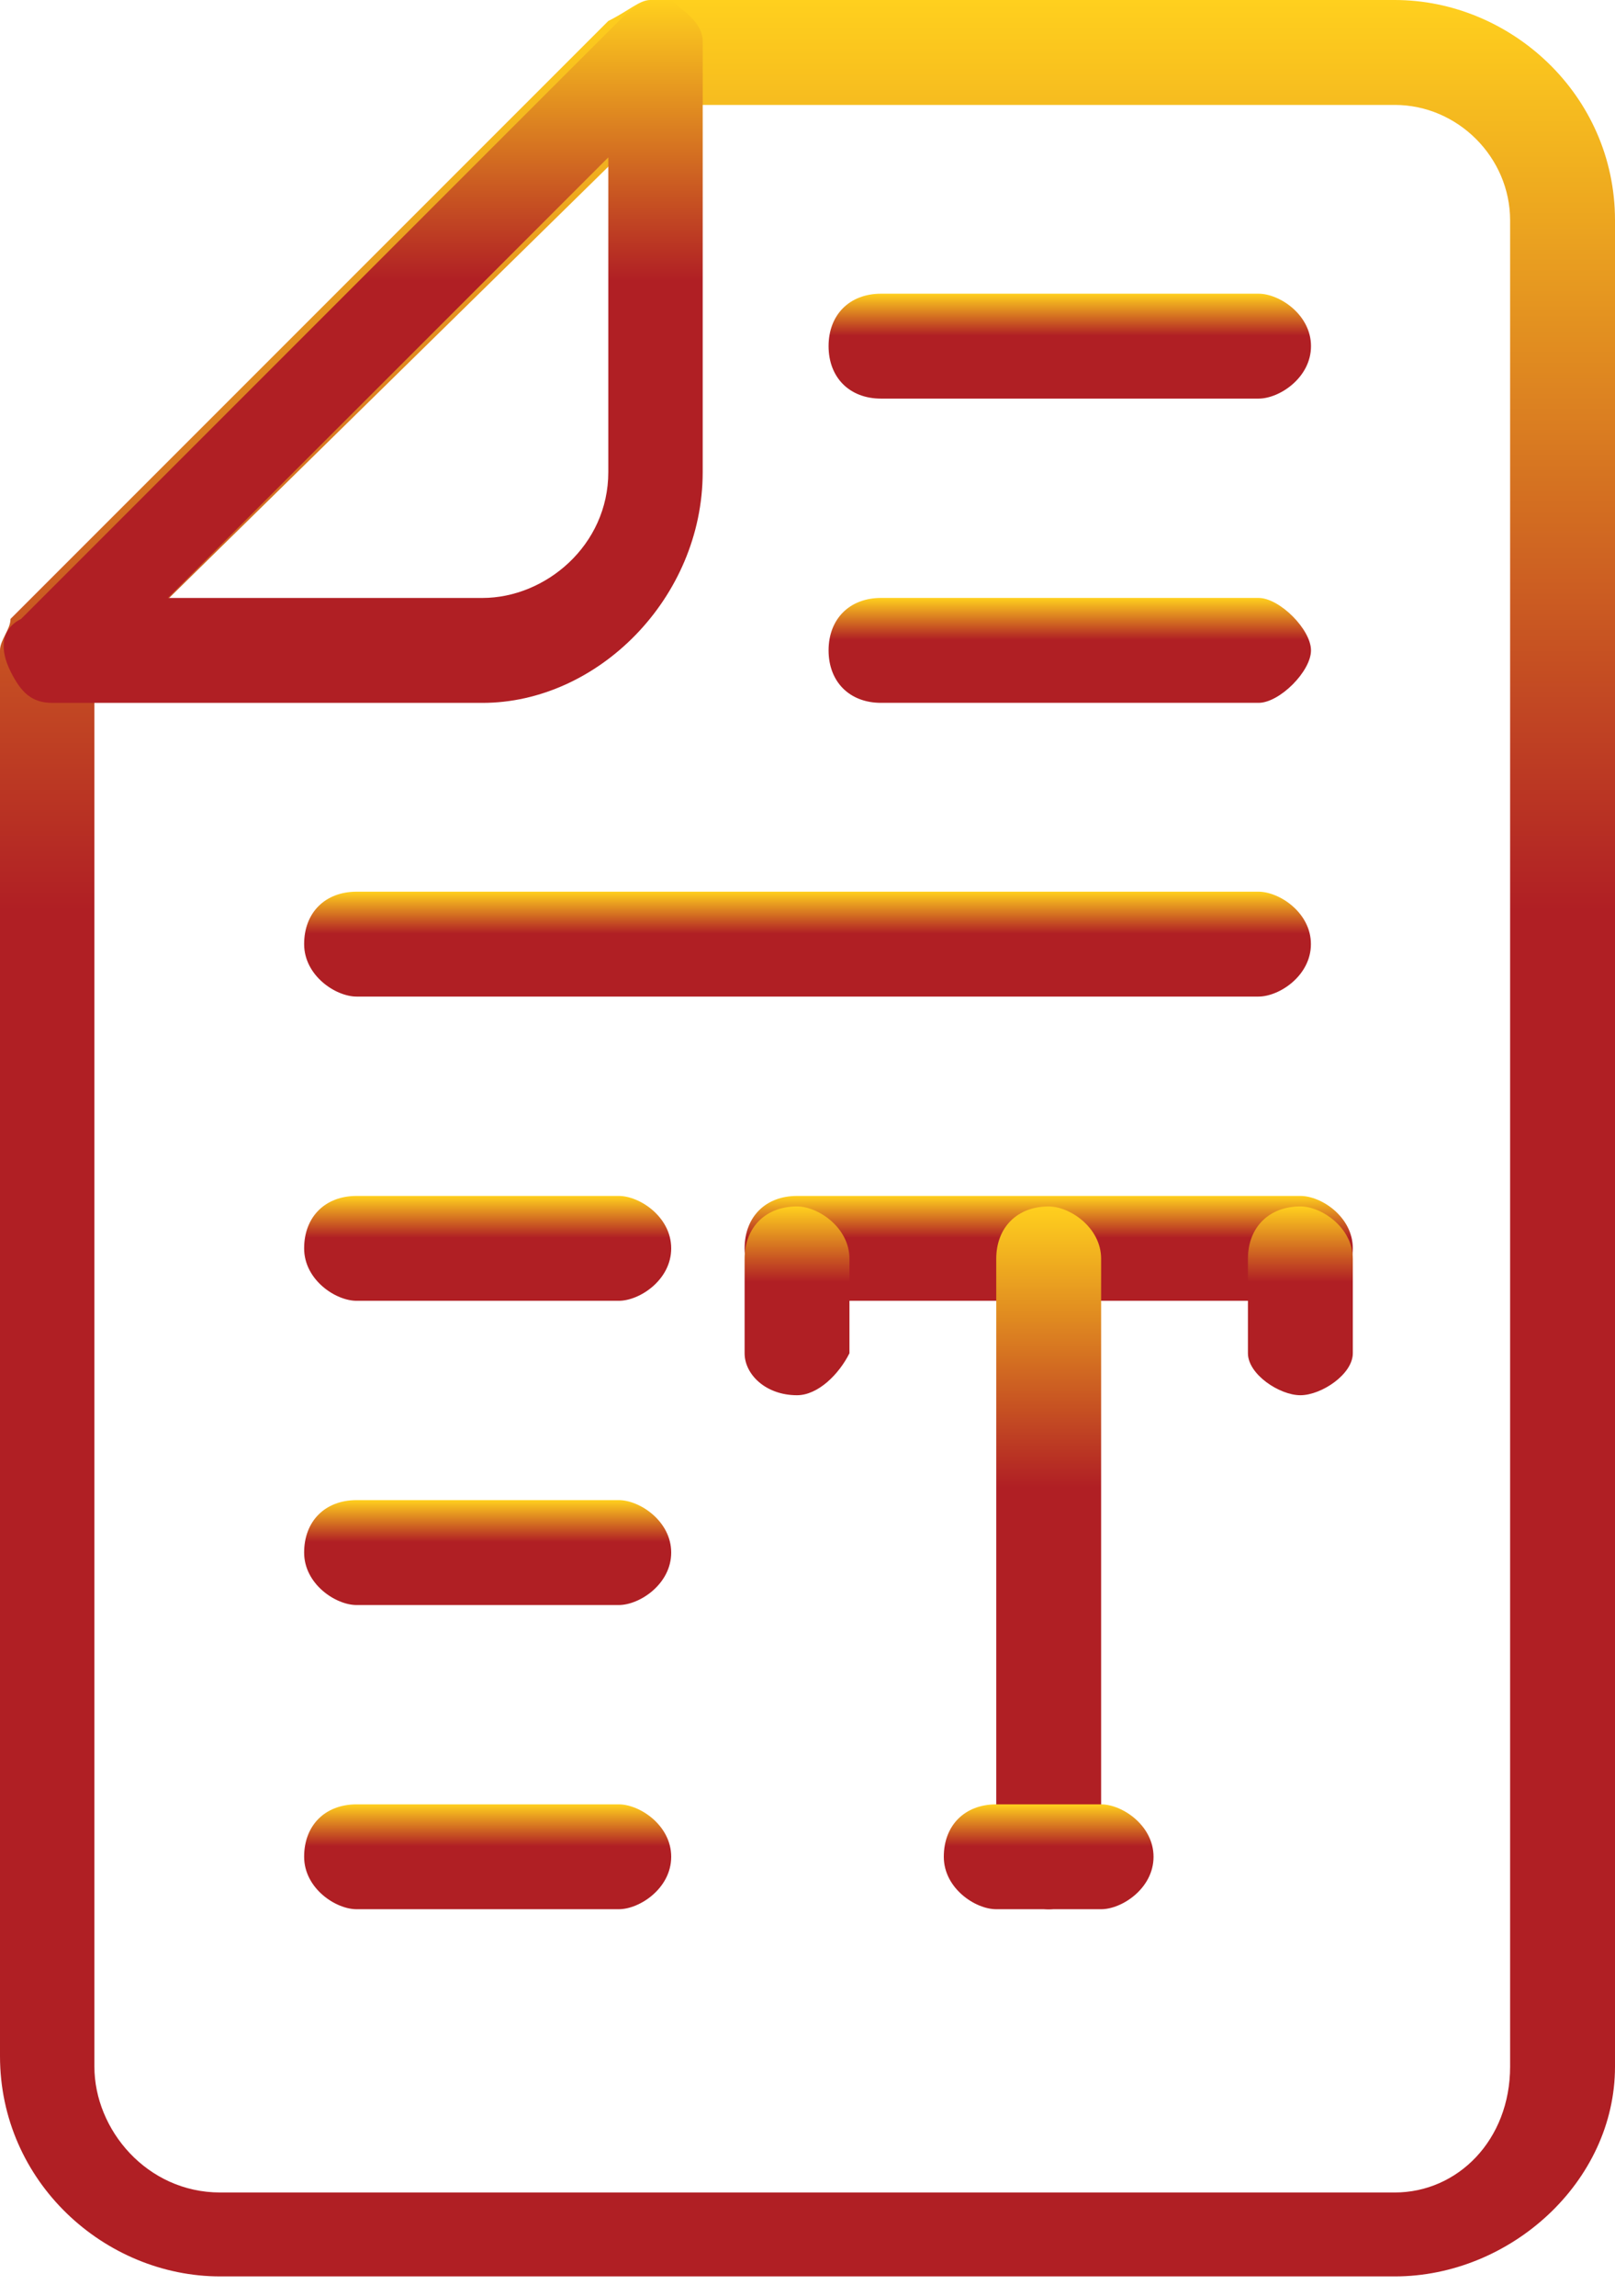
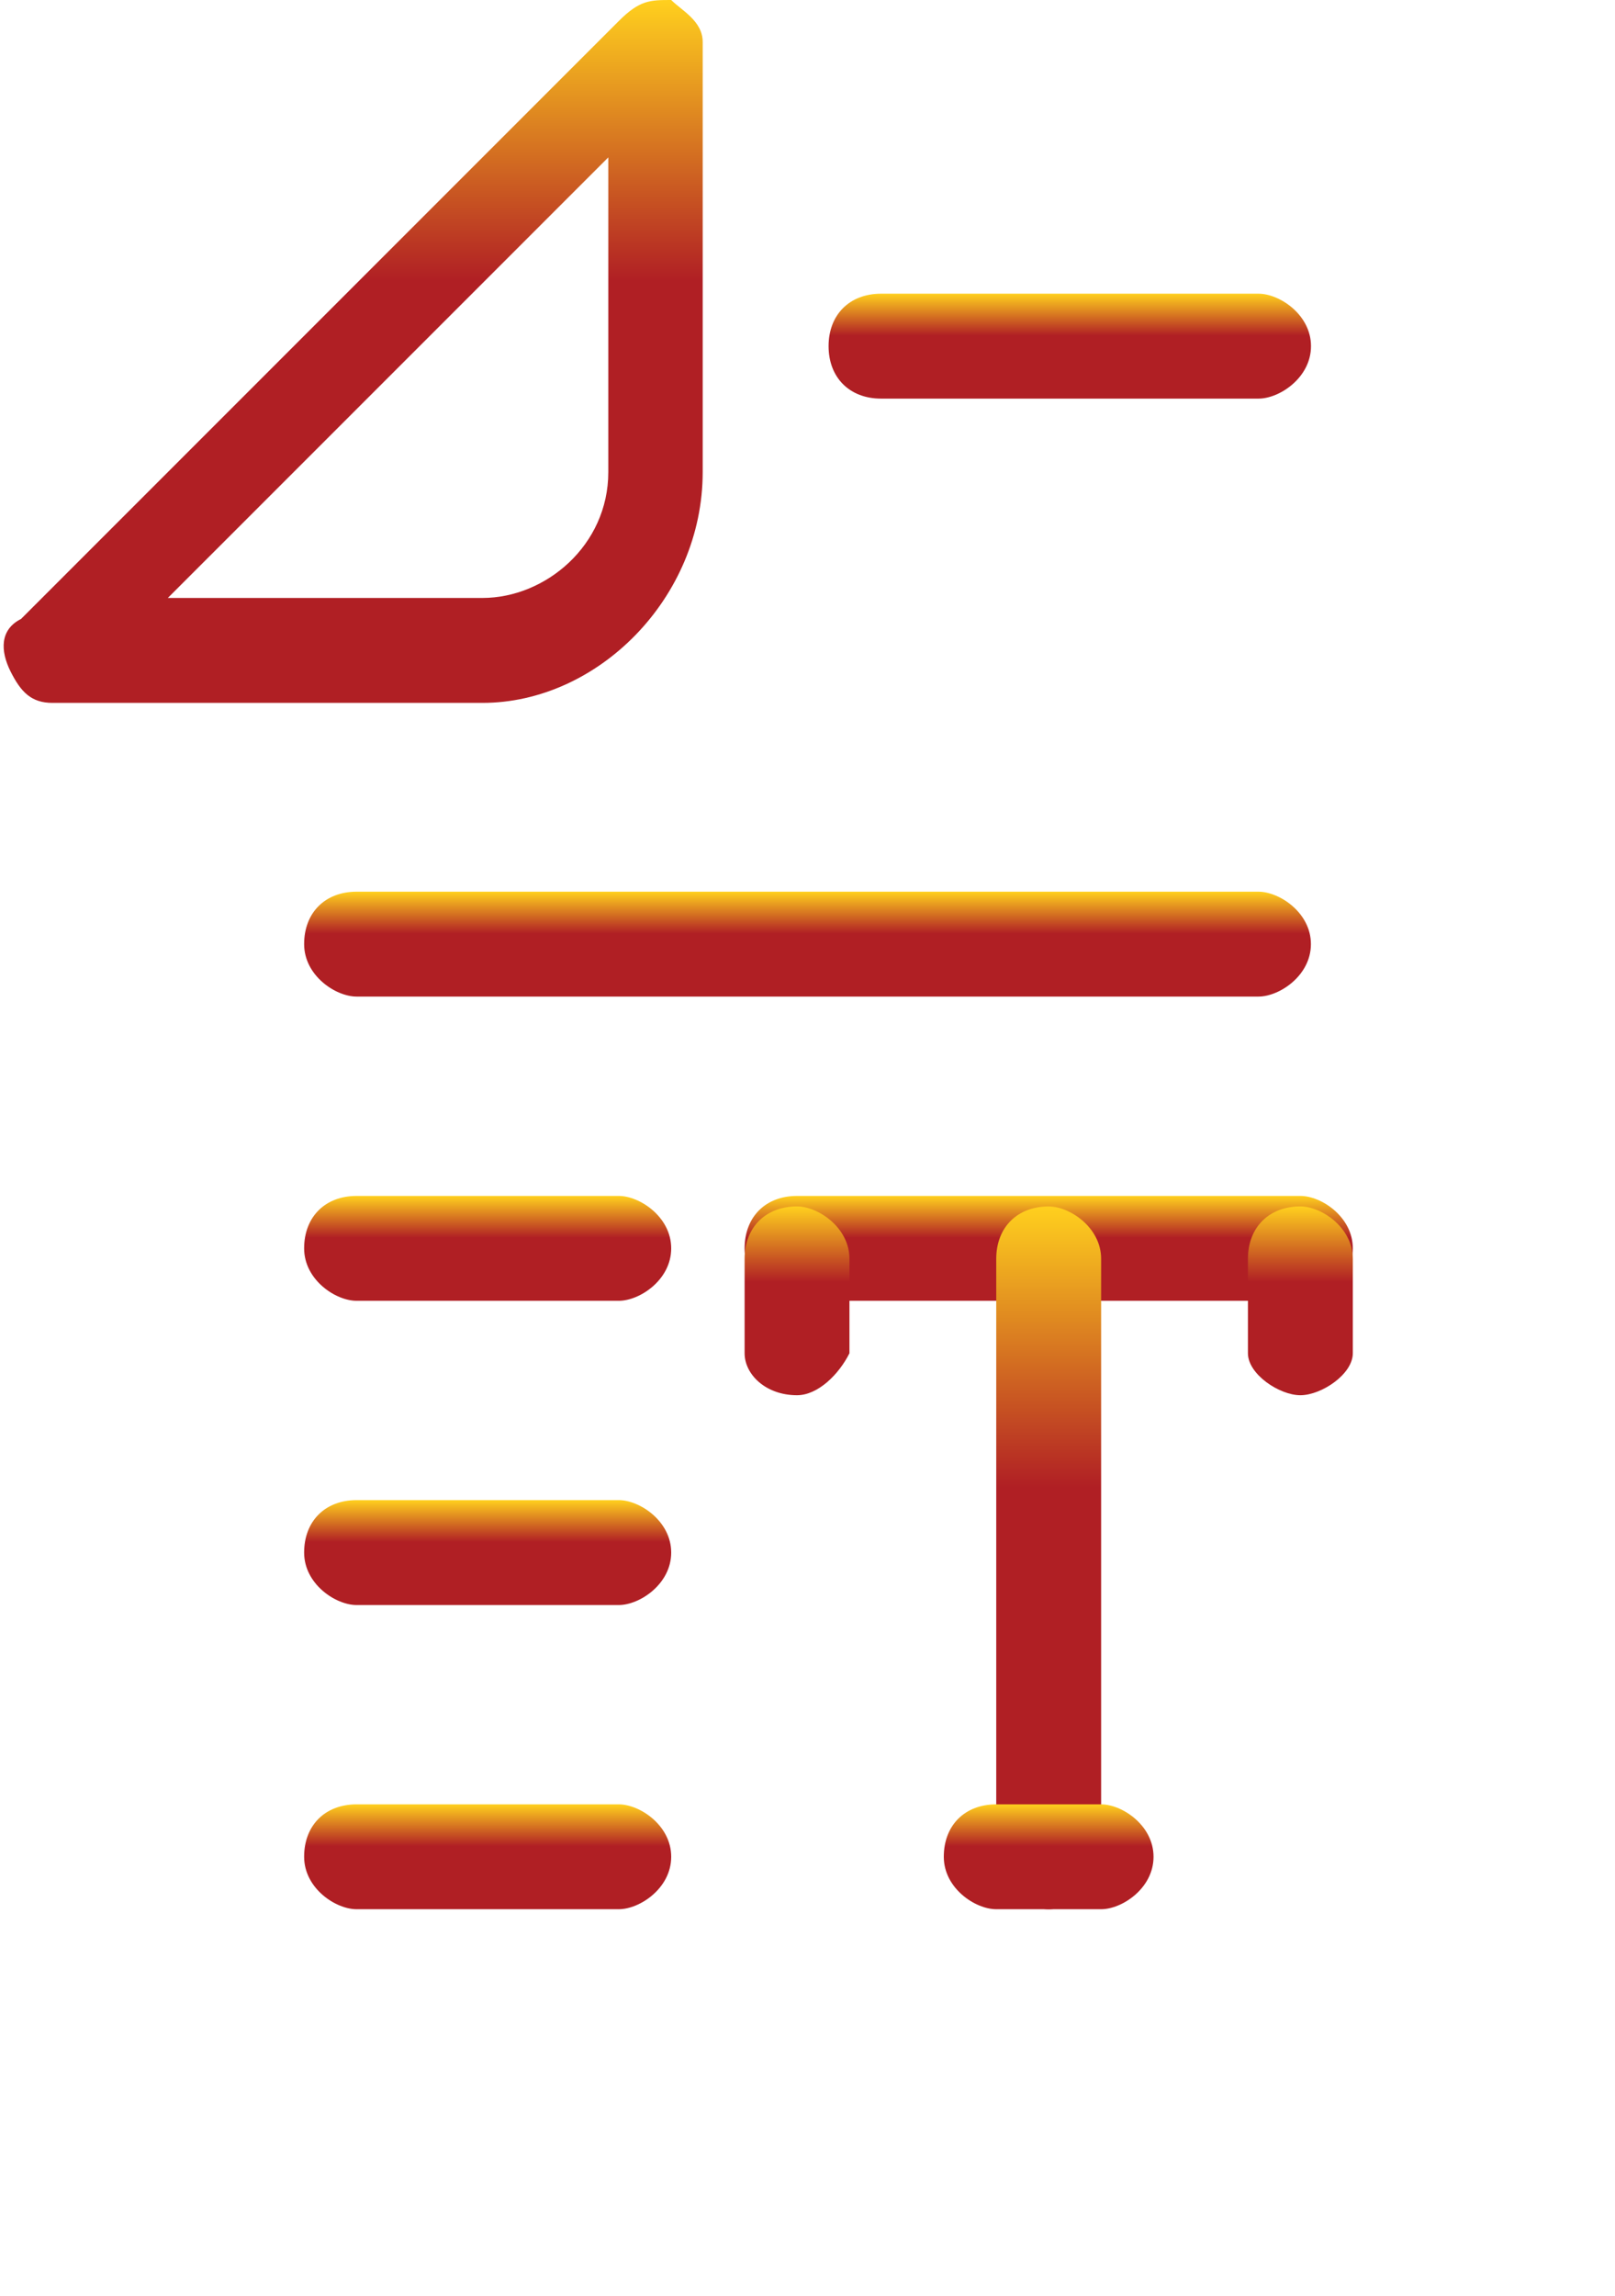
<svg xmlns="http://www.w3.org/2000/svg" width="38" height="54" viewBox="0 0 38 54" fill="none">
-   <path d="M32.818 53.545H5.182C2.468 53.545 0 51.325 0 48.364V15.299C0 15.052 0.247 14.805 0.247 14.558L14.312 0.494C14.805 0.247 15.052 0 15.299 0H32.818C35.532 0 38 2.221 38 5.182V48.61C38 51.325 35.532 53.545 32.818 53.545ZM2.221 15.792V48.61C2.221 50.091 3.455 51.571 5.182 51.571H32.818C34.299 51.571 35.532 50.338 35.532 48.61V5.182C35.532 3.701 34.299 2.468 32.818 2.468H15.792L2.221 15.792Z" fill="url(#paint0_linear_1_260)" />
  <path d="M11.352 16.533H1.235C0.742 16.533 0.495 16.286 0.248 15.793C0.001 15.299 0.001 14.806 0.495 14.559L14.56 0.494C15.053 0 15.3 0 15.793 0C16.04 0.247 16.534 0.494 16.534 0.987V11.104C16.534 14.065 14.066 16.533 11.352 16.533ZM3.949 14.065H11.352C12.832 14.065 14.313 12.832 14.313 11.104V3.702L3.949 14.065Z" fill="url(#paint1_linear_1_260)" />
  <path d="M29.613 9.376H20.73C19.99 9.376 19.496 8.882 19.496 8.142C19.496 7.402 19.99 6.908 20.73 6.908H29.613C30.107 6.908 30.847 7.402 30.847 8.142C30.847 8.882 30.107 9.376 29.613 9.376Z" fill="url(#paint2_linear_1_260)" />
-   <path d="M29.613 16.532H20.73C19.99 16.532 19.496 16.038 19.496 15.298C19.496 14.558 19.99 14.064 20.73 14.064H29.613C30.107 14.064 30.847 14.805 30.847 15.298C30.847 15.791 30.107 16.532 29.613 16.532Z" fill="url(#paint3_linear_1_260)" />
  <path d="M29.611 23.441H8.39C7.897 23.441 7.156 22.948 7.156 22.207C7.156 21.467 7.65 20.974 8.39 20.974H29.611C30.104 20.974 30.845 21.467 30.845 22.207C30.845 22.948 30.104 23.441 29.611 23.441Z" fill="url(#paint4_linear_1_260)" />
  <path d="M14.559 30.597H8.39C7.897 30.597 7.156 30.104 7.156 29.364C7.156 28.623 7.65 28.13 8.39 28.13H14.559C15.052 28.13 15.793 28.623 15.793 29.364C15.793 30.104 15.052 30.597 14.559 30.597Z" fill="url(#paint5_linear_1_260)" />
  <path d="M14.559 37.753H8.39C7.897 37.753 7.156 37.259 7.156 36.519C7.156 35.779 7.65 35.285 8.39 35.285H14.559C15.052 35.285 15.793 35.779 15.793 36.519C15.793 37.259 15.052 37.753 14.559 37.753Z" fill="url(#paint6_linear_1_260)" />
  <path d="M14.559 44.908H8.39C7.897 44.908 7.156 44.415 7.156 43.674C7.156 42.934 7.65 42.441 8.39 42.441H14.559C15.052 42.441 15.793 42.934 15.793 43.674C15.793 44.415 15.052 44.908 14.559 44.908Z" fill="url(#paint7_linear_1_260)" />
  <path d="M30.598 30.597H18.753C18.013 30.597 17.52 30.104 17.52 29.364C17.52 28.623 18.013 28.13 18.753 28.13H30.598C31.091 28.13 31.831 28.623 31.831 29.364C31.831 30.104 31.091 30.597 30.598 30.597Z" fill="url(#paint8_linear_1_260)" />
  <path d="M24.675 44.909C24.182 44.909 23.441 44.416 23.441 43.675V29.61C23.441 28.87 23.935 28.377 24.675 28.377C25.169 28.377 25.909 28.87 25.909 29.61V43.675C25.662 44.416 25.169 44.909 24.675 44.909Z" fill="url(#paint9_linear_1_260)" />
  <path d="M18.753 32.818C18.013 32.818 17.52 32.325 17.52 31.831V29.61C17.52 28.87 18.013 28.377 18.753 28.377C19.247 28.377 19.987 28.87 19.987 29.61V31.831C19.74 32.325 19.247 32.818 18.753 32.818Z" fill="url(#paint10_linear_1_260)" />
  <path d="M30.597 32.818C30.104 32.818 29.363 32.325 29.363 31.831V29.61C29.363 28.87 29.857 28.377 30.597 28.377C31.091 28.377 31.831 28.87 31.831 29.61V31.831C31.831 32.325 31.091 32.818 30.597 32.818Z" fill="url(#paint11_linear_1_260)" />
  <path d="M25.908 44.908H23.441C22.947 44.908 22.207 44.415 22.207 43.675C22.207 42.934 22.701 42.441 23.441 42.441H25.908C26.402 42.441 27.142 42.934 27.142 43.675C27.142 44.415 26.402 44.908 25.908 44.908Z" fill="url(#paint12_linear_1_260)" />
  <defs>
    <linearGradient id="paint0_linear_1_260" x1="19" y1="0" x2="19" y2="53.545" gradientUnits="userSpaceOnUse">
      <stop stop-color="#FFD01E" />
      <stop offset="0.4" stop-color="#B01F24" />
    </linearGradient>
    <linearGradient id="paint1_linear_1_260" x1="8.31" y1="0" x2="8.31" y2="16.533" gradientUnits="userSpaceOnUse">
      <stop stop-color="#FFD01E" />
      <stop offset="0.4" stop-color="#B01F24" />
    </linearGradient>
    <linearGradient id="paint2_linear_1_260" x1="25.171" y1="6.908" x2="25.171" y2="9.376" gradientUnits="userSpaceOnUse">
      <stop stop-color="#FFD01E" />
      <stop offset="0.4" stop-color="#B01F24" />
    </linearGradient>
    <linearGradient id="paint3_linear_1_260" x1="25.171" y1="14.064" x2="25.171" y2="16.532" gradientUnits="userSpaceOnUse">
      <stop stop-color="#FFD01E" />
      <stop offset="0.4" stop-color="#B01F24" />
    </linearGradient>
    <linearGradient id="paint4_linear_1_260" x1="19" y1="20.974" x2="19" y2="23.441" gradientUnits="userSpaceOnUse">
      <stop stop-color="#FFD01E" />
      <stop offset="0.4" stop-color="#B01F24" />
    </linearGradient>
    <linearGradient id="paint5_linear_1_260" x1="11.474" y1="28.13" x2="11.474" y2="30.597" gradientUnits="userSpaceOnUse">
      <stop stop-color="#FFD01E" />
      <stop offset="0.4" stop-color="#B01F24" />
    </linearGradient>
    <linearGradient id="paint6_linear_1_260" x1="11.474" y1="35.285" x2="11.474" y2="37.753" gradientUnits="userSpaceOnUse">
      <stop stop-color="#FFD01E" />
      <stop offset="0.4" stop-color="#B01F24" />
    </linearGradient>
    <linearGradient id="paint7_linear_1_260" x1="11.474" y1="42.441" x2="11.474" y2="44.908" gradientUnits="userSpaceOnUse">
      <stop stop-color="#FFD01E" />
      <stop offset="0.4" stop-color="#B01F24" />
    </linearGradient>
    <linearGradient id="paint8_linear_1_260" x1="24.675" y1="28.13" x2="24.675" y2="30.597" gradientUnits="userSpaceOnUse">
      <stop stop-color="#FFD01E" />
      <stop offset="0.4" stop-color="#B01F24" />
    </linearGradient>
    <linearGradient id="paint9_linear_1_260" x1="24.675" y1="28.377" x2="24.675" y2="44.909" gradientUnits="userSpaceOnUse">
      <stop stop-color="#FFD01E" />
      <stop offset="0.4" stop-color="#B01F24" />
    </linearGradient>
    <linearGradient id="paint10_linear_1_260" x1="18.753" y1="28.377" x2="18.753" y2="32.818" gradientUnits="userSpaceOnUse">
      <stop stop-color="#FFD01E" />
      <stop offset="0.4" stop-color="#B01F24" />
    </linearGradient>
    <linearGradient id="paint11_linear_1_260" x1="30.597" y1="28.377" x2="30.597" y2="32.818" gradientUnits="userSpaceOnUse">
      <stop stop-color="#FFD01E" />
      <stop offset="0.4" stop-color="#B01F24" />
    </linearGradient>
    <linearGradient id="paint12_linear_1_260" x1="24.675" y1="42.441" x2="24.675" y2="44.908" gradientUnits="userSpaceOnUse">
      <stop stop-color="#FFD01E" />
      <stop offset="0.4" stop-color="#B01F24" />
    </linearGradient>
  </defs>
</svg>